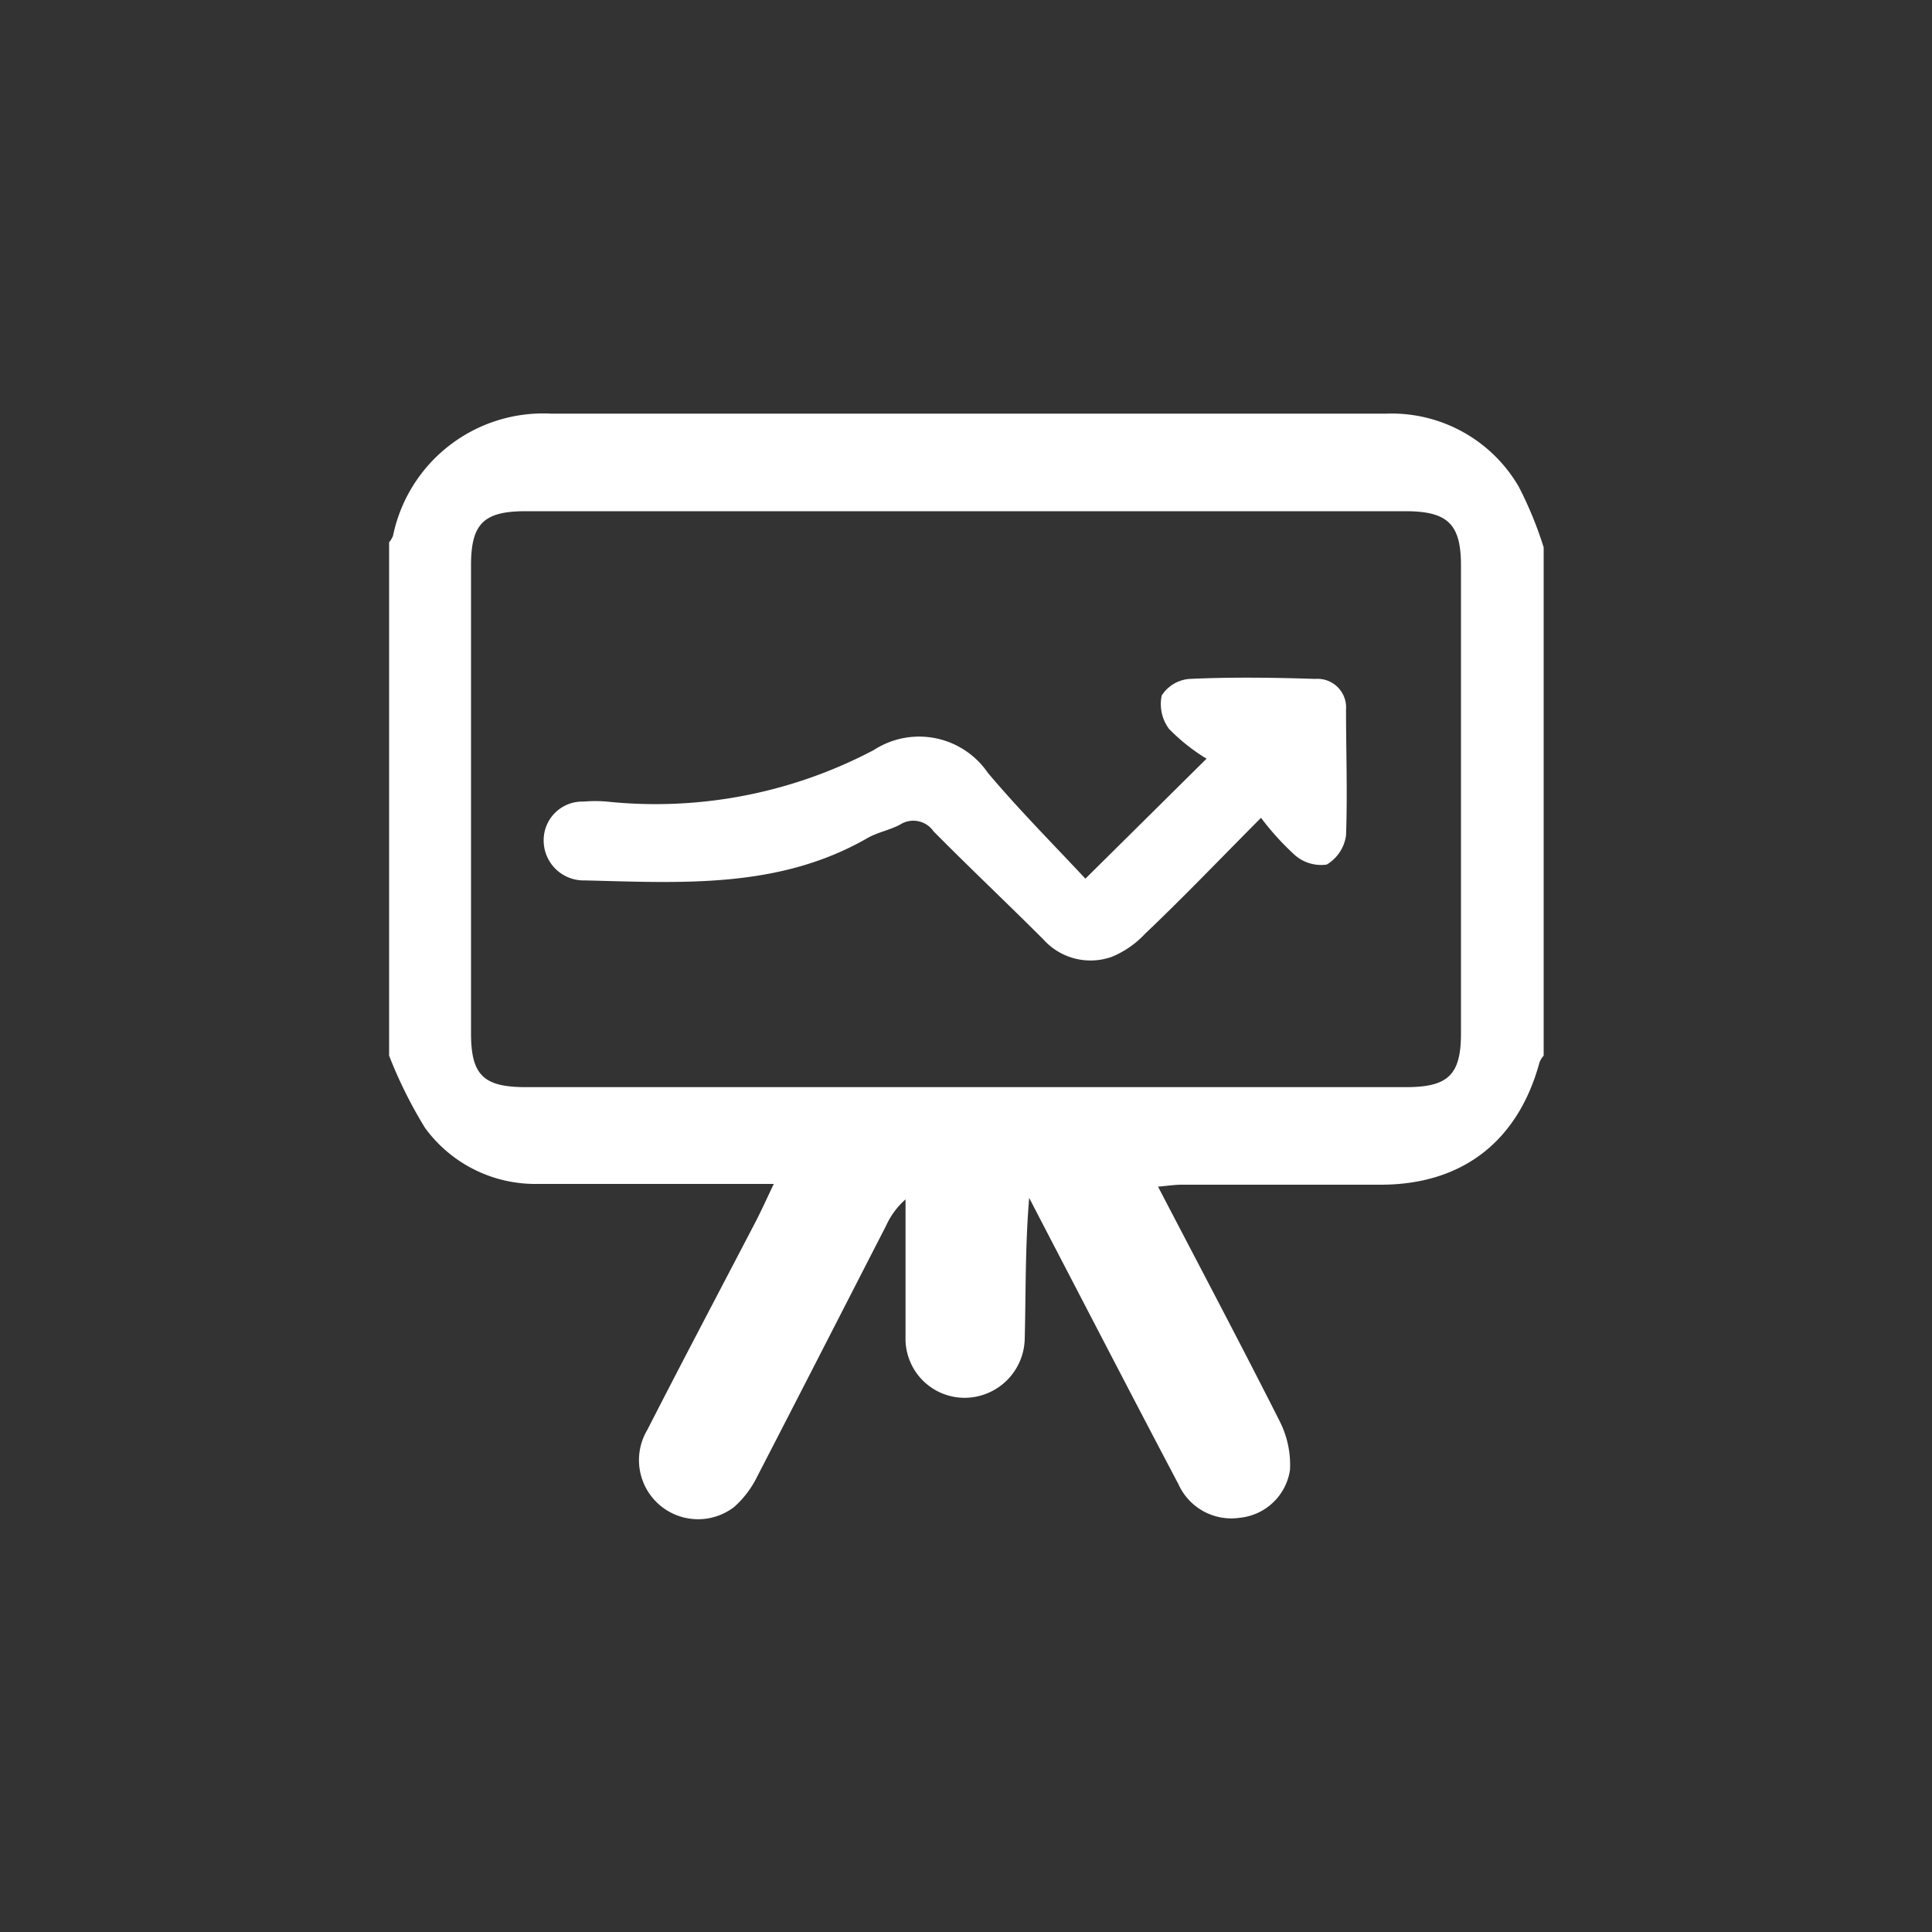
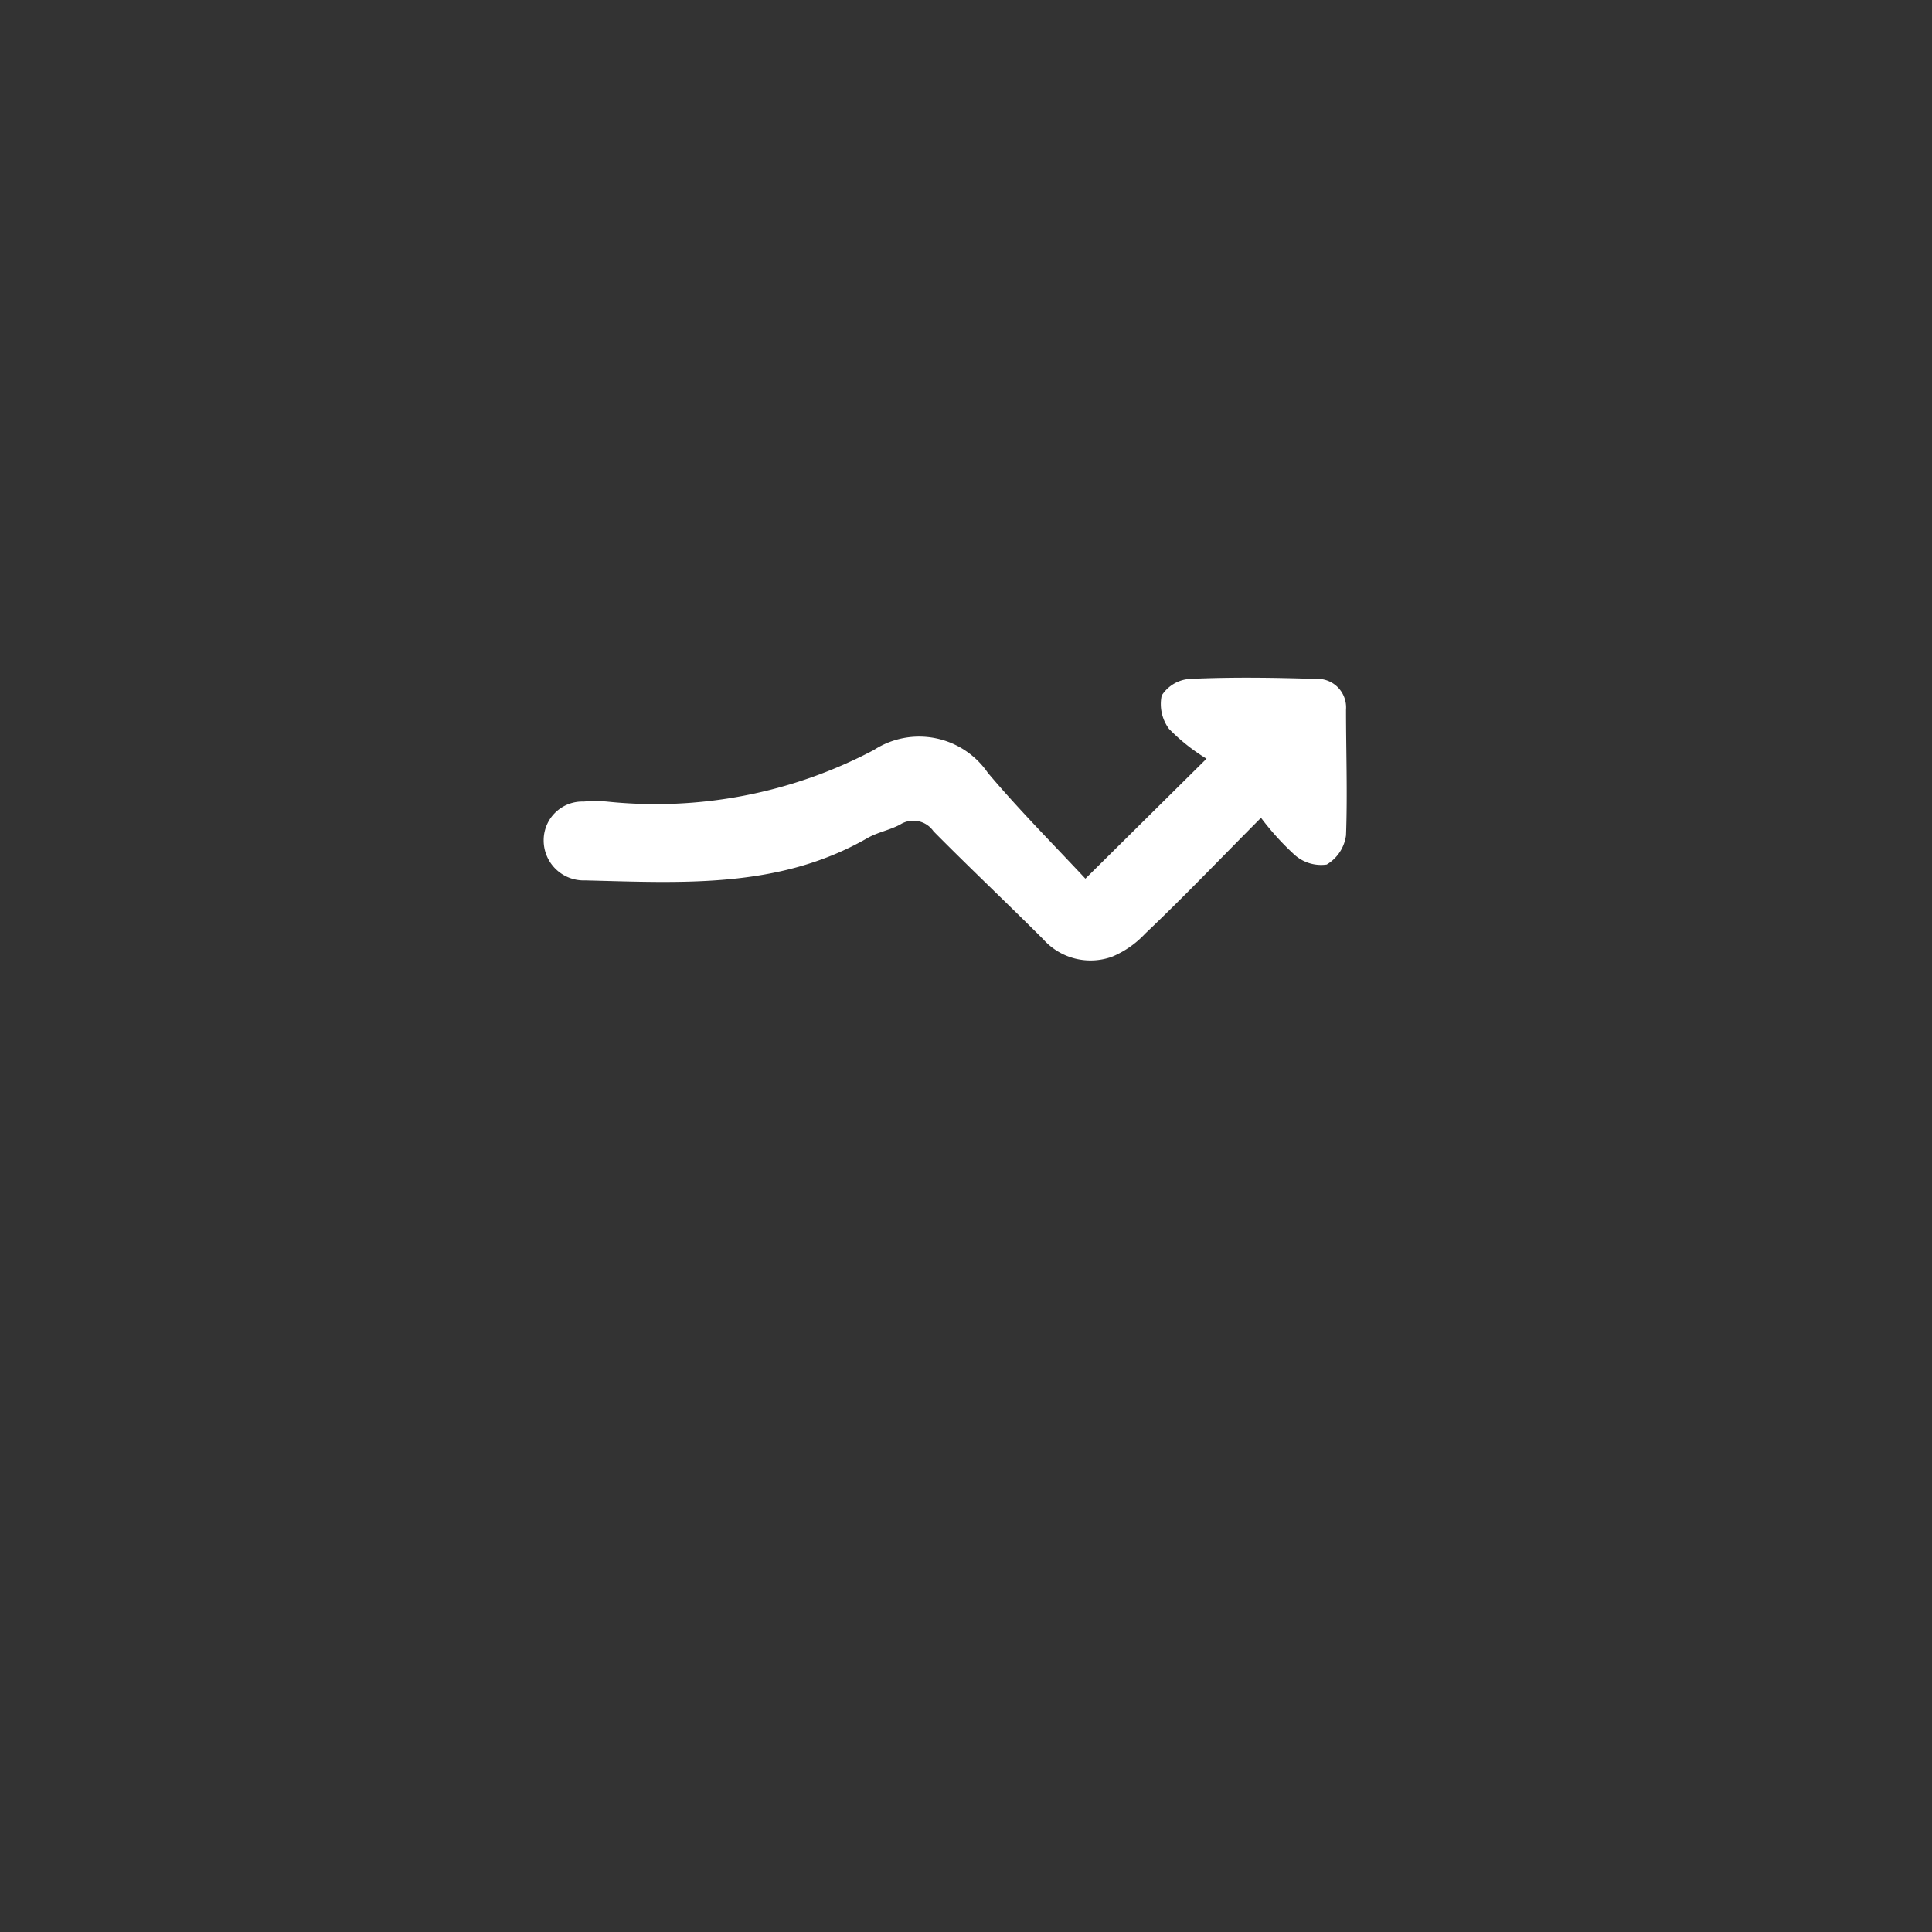
<svg xmlns="http://www.w3.org/2000/svg" id="Layer_1" data-name="Layer 1" viewBox="0 0 100 100">
  <rect x="0" y="0" width="100" height="100" fill="#333333" stroke="none" />
  <defs>
    <style>.cls-1{fill:#fff;}</style>
  </defs>
-   <path class="cls-1" d="M79.9,28.33V54.64a1.31,1.31,0,0,0-.21.33c-1.11,4.11-4,6.33-8.17,6.35-3.45,0-6.91,0-10.36,0-.36,0-.73.06-1.22.1,2.16,4.15,4.27,8.13,6.3,12.15a5,5,0,0,1,.53,2.51,2.92,2.92,0,0,1-2.6,2.48A3,3,0,0,1,61,76.83c-2.39-4.53-4.74-9.08-7.11-13.63L53.27,62c-.21,2.49-.17,4.88-.23,7.27a3.12,3.12,0,0,1-3.17,3.08,3.06,3.06,0,0,1-3-3.13c0-.8,0-1.59,0-2.39V62.08a4,4,0,0,0-1,1.35c-2.22,4.32-4.43,8.65-6.68,13A5.07,5.07,0,0,1,38,78,3.06,3.06,0,0,1,33.51,74c1.85-3.62,3.75-7.21,5.63-10.82.29-.57.56-1.16.91-1.9-4.21,0-8.23,0-12.25,0A7.06,7.06,0,0,1,22,58.38a23.28,23.28,0,0,1-1.86-3.74V28.07a1.27,1.27,0,0,0,.2-.33,7.94,7.94,0,0,1,8.19-6.33H71.75a7.61,7.61,0,0,1,6.86,3.78A19.71,19.71,0,0,1,79.9,28.33ZM50,26.46H27.21c-2.18,0-2.83.65-2.83,2.8q0,12.1,0,24.22c0,2.16.64,2.79,2.83,2.79H72.78c2.18,0,2.84-.64,2.84-2.78q0-12.12,0-24.22c0-2.14-.68-2.8-2.84-2.81Z" />
-   <path class="cls-1" d="M56.18,45.48l6.27-6.21a10,10,0,0,1-1.94-1.54A2.16,2.16,0,0,1,60.13,36a1.87,1.87,0,0,1,1.45-.86c2.16-.1,4.33-.07,6.5,0a1.48,1.48,0,0,1,1.59,1.59c0,2.17.08,4.34,0,6.51a2.08,2.08,0,0,1-1,1.51A2.06,2.06,0,0,1,67,44.24a14,14,0,0,1-1.73-1.91c-2.11,2.12-4,4.1-6,6a4.94,4.94,0,0,1-1.71,1.19A3.28,3.28,0,0,1,54,48.62c-1.88-1.88-3.81-3.7-5.68-5.59a1.27,1.27,0,0,0-1.73-.35c-.54.29-1.18.4-1.71.71-4.59,2.63-9.61,2.3-14.6,2.18a2.07,2.07,0,0,1-2.14-2.08,2,2,0,0,1,2.07-2,6.87,6.87,0,0,1,1.2,0,24.19,24.19,0,0,0,13.82-2.67A4.31,4.31,0,0,1,51.13,40C52.73,41.9,54.48,43.66,56.18,45.48Z" />
+   <path class="cls-1" d="M56.18,45.48l6.27-6.21a10,10,0,0,1-1.94-1.54A2.16,2.16,0,0,1,60.13,36a1.87,1.87,0,0,1,1.45-.86c2.16-.1,4.33-.07,6.5,0a1.48,1.48,0,0,1,1.59,1.59c0,2.17.08,4.34,0,6.51a2.08,2.08,0,0,1-1,1.51A2.06,2.06,0,0,1,67,44.24a14,14,0,0,1-1.73-1.91c-2.11,2.12-4,4.1-6,6a4.94,4.94,0,0,1-1.71,1.19A3.28,3.28,0,0,1,54,48.62c-1.88-1.88-3.81-3.7-5.68-5.59a1.27,1.27,0,0,0-1.73-.35c-.54.29-1.18.4-1.71.71-4.59,2.63-9.61,2.3-14.6,2.18a2.07,2.07,0,0,1-2.14-2.08,2,2,0,0,1,2.07-2,6.87,6.87,0,0,1,1.2,0,24.19,24.19,0,0,0,13.82-2.67A4.31,4.31,0,0,1,51.13,40C52.73,41.9,54.48,43.66,56.18,45.48" />
</svg>